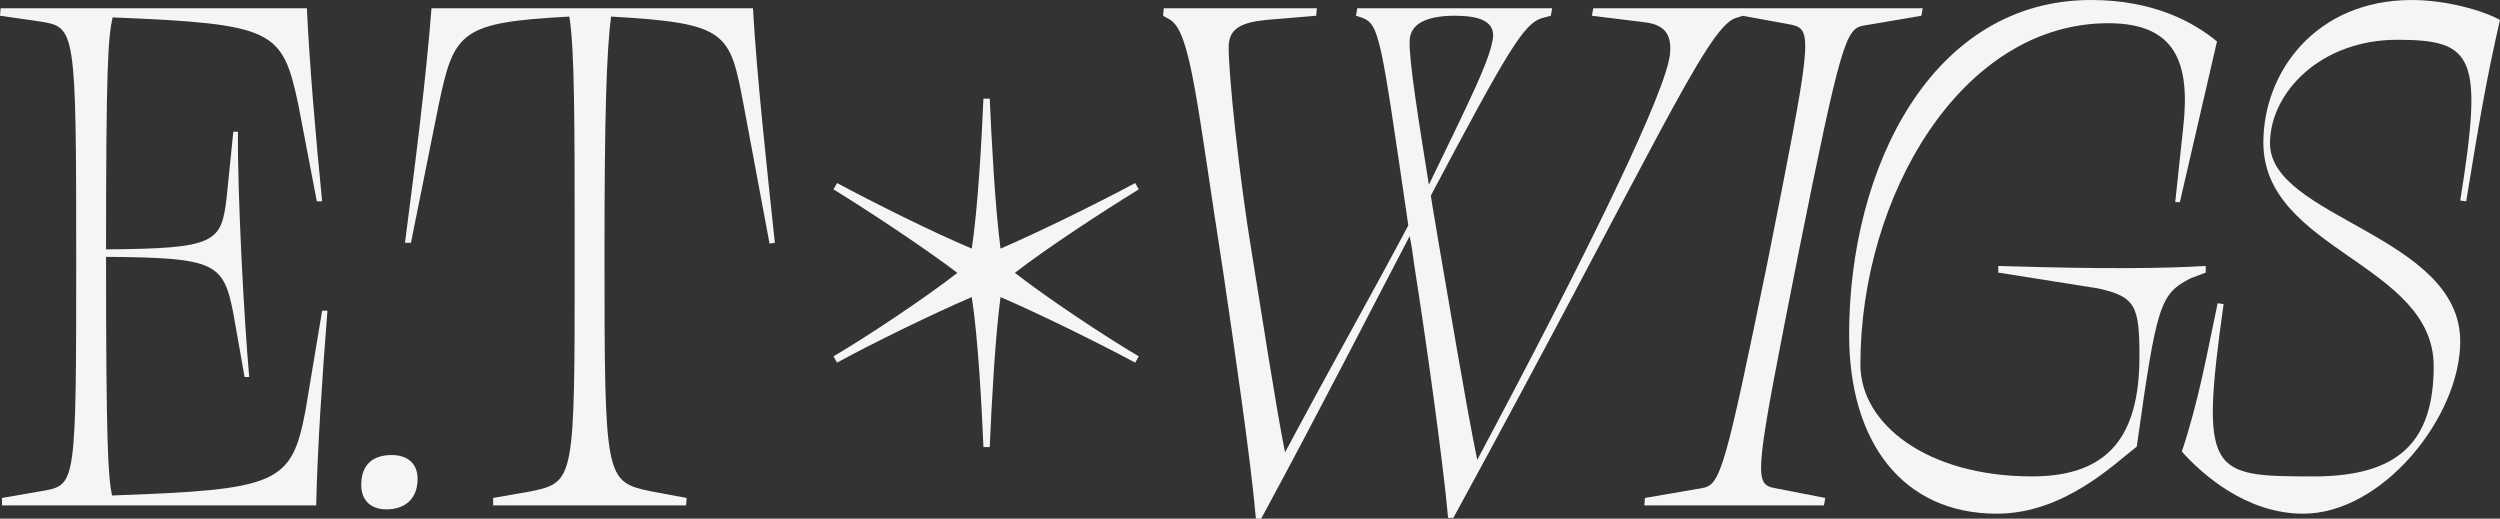
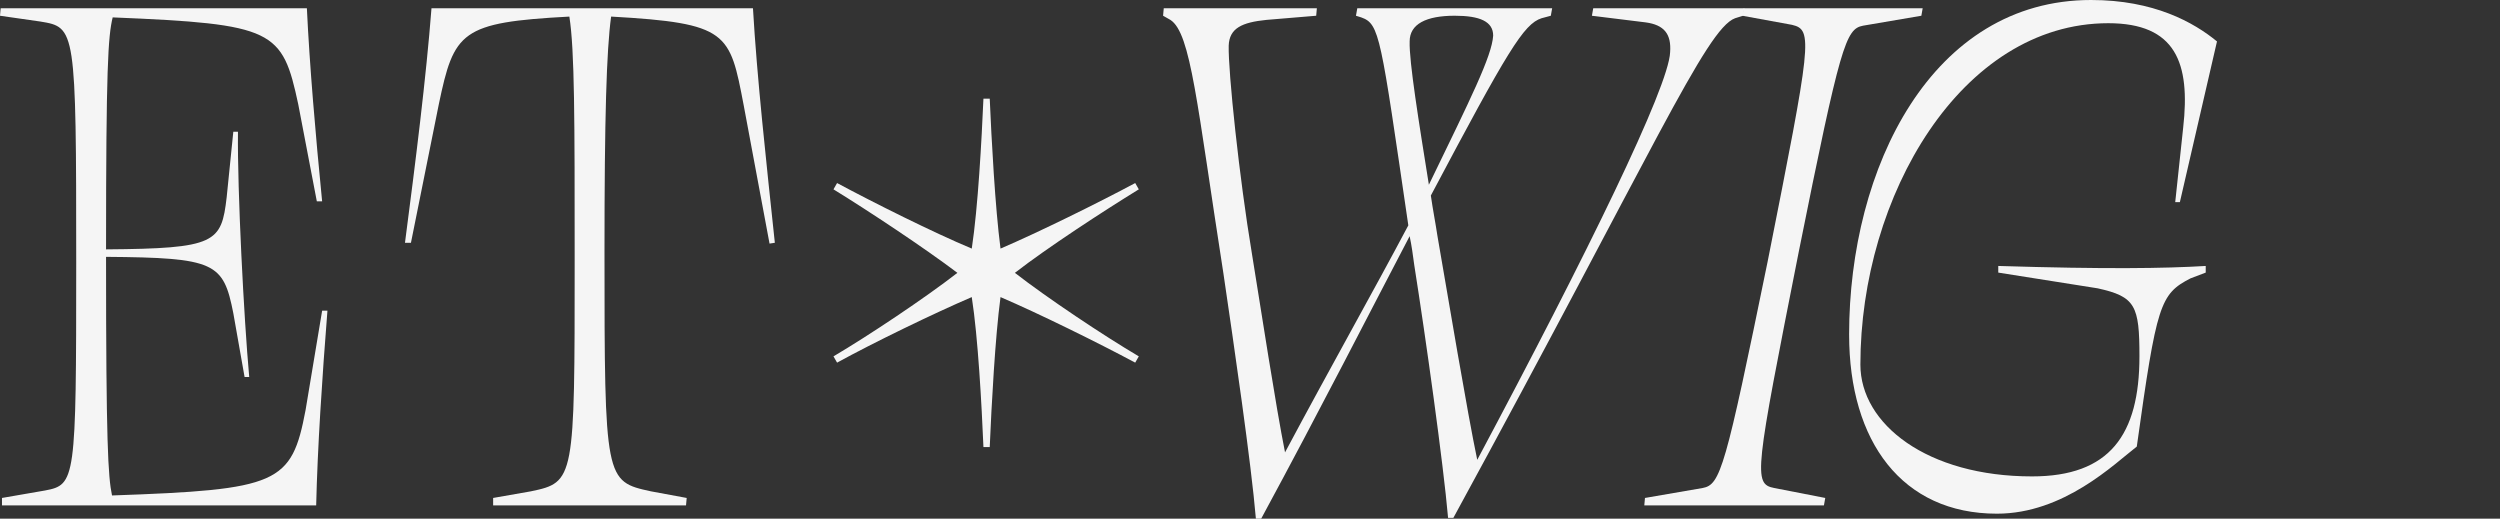
<svg xmlns="http://www.w3.org/2000/svg" viewBox="0 0 2066.41 428.7" data-sanitized-data-name="Layer 2" data-name="Layer 2" id="Layer_2">
  <rect x="0" y="0" width="2066.41" height="428.7" fill="#333333" stroke="none" />
  <defs>
    <style>
      .cls-1 {
        fill: #f5f5f5;
        stroke-width: 0px;
      }
    </style>
  </defs>
  <g data-sanitized-data-name="Layer 1" data-name="Layer 1" id="Layer_1-2">
    <g>
      <path d="M261.33,417.75H1.64v-6.16l35.61-6.17c25.2-4.79,25.75-8.22,25.75-188.33,0-193.81-.55-194.49-29.58-199.28L0,13.01l.55-6.16h253.11c2.19,46.57,7.12,104.09,12.6,159.56h-4.38l-15.34-80.12c-13.15-61.63-19.72-66.43-153.4-71.91-3.84,15.75-5.48,41.77-5.48,191.75,90.95-.68,95.33-5.47,99.71-43.14l5.48-54.1h3.84c-.55,48.63,4.93,154.77,9.31,202.71h-3.84l-9.31-52.73c-8.22-41.77-14.79-45.88-105.19-46.57,0,154.09,1.64,181.48,4.93,197.23,137.52-4.79,148.47-9.59,159.98-70.54l13.7-82.18h4.38c-4.38,55.47-8.22,113.68-9.31,160.94Z" class="cls-1" />
-       <path d="M298.59,400.76c0-16.98,9.86-24.65,25.2-24.65,12.6,0,21.37,6.57,21.37,19.72,0,16.98-10.96,25.2-25.75,25.2-12.6,0-20.82-7.12-20.82-20.27Z" class="cls-1" />
      <path d="M567.04,417.75h-159.43v-6.16l31.23-5.48c36.16-7.53,36.16-9.59,36.16-190.38,0-117.79,0-173.95-4.38-202.02-89.85,4.79-95.33,12.33-107.93,72.59l-23.01,114.37h-4.93c8.77-67.12,17.53-136.97,21.91-193.81h265.72c3.28,56.84,10.96,126.69,18.08,193.81l-4.38.68-21.37-114.37c-11.51-60.27-12.6-67.8-109.57-73.28-3.84,28.08-5.48,83.55-5.48,194.49,0,189.01.55,189.7,38.35,197.92l29.59,5.48-.55,6.16Z" class="cls-1" />
      <path d="M818.08,81.54c1.48,34.14,4.45,89.8,8.91,123.94,31.17-13.36,80.9-37.85,111.33-54.18l2.97,5.2c-28.94,17.81-75.7,48.24-102.42,69.02,26.72,20.78,73.48,51.95,102.42,69.03l-2.97,5.19c-30.43-16.33-80.16-40.82-111.33-54.18-4.45,33.4-7.42,89.06-8.91,123.95h-5.2c-1.48-34.88-4.45-90.55-9.65-123.95-31.17,13.36-81.64,37.85-111.33,54.18l-2.97-5.19c28.94-17.07,75.7-48.25,102.42-69.03-27.46-20.78-73.48-51.21-102.42-69.02l2.97-5.2c30.43,16.33,79.41,40.82,111.33,54.18,5.19-34.14,8.16-89.8,9.65-123.94h5.2Z" class="cls-1" />
      <path d="M1165.17,195.18c-32.33,61.63-72.32,140.39-122.72,233.53h-4.38c-3.84-45.89-18.08-143.13-26.84-202.71-21.91-140.39-26.84-198.6-43.83-209.56l-6.03-3.43.55-6.16h126.55l-.55,6.16-41.09,3.43c-20.27,2.05-30.68,6.85-31.23,21.23-.55,21.23,8.77,109.58,19.17,171.89,7.67,47.25,19.72,126.01,27.39,164.36,37.26-69.85,72.87-132.86,101.91-187.64-23.01-156.83-23.56-166.41-38.9-171.89l-4.38-1.37,1.09-6.16h161.07l-1.1,6.16-7.67,2.06c-14.79,4.79-27.94,26.71-91.49,146.55,1.64,11.64,3.84,22.6,5.48,33.56,8.77,50.68,24.66,145.87,32.87,184.9,90.94-170.52,158.33-308.17,159.43-336.93,1.09-15.07-4.93-22.6-20.27-24.66l-44.38-5.48,1.09-6.16h124.91l-1.09,6.16-6.58,2.06c-24.1,8.9-67.39,109.57-232.84,412.96h-4.38c-3.84-44.52-18.63-149.98-27.94-208.87-1.1-8.22-2.19-16.44-3.84-23.97ZM1165.17,34.24c-.55,16.44,7.67,67.11,15.89,118.47,34.51-71.22,52.04-106.15,53.14-123.27,0-11.64-10.96-16.44-31.78-16.44-23.56,0-37.25,6.85-37.25,21.23Z" class="cls-1" />
      <path d="M1481.29,20.54l-41.09-7.53,1.09-6.16h147.92l-1.09,6.16-48.21,8.22c-14.24,2.74-18.63,15.07-53.14,186.96-36.16,182.85-37.8,191.75-20.27,195.18l42.19,8.22-1.1,6.16h-148.47l.55-6.16,47.66-8.22c14.79-2.74,18.63-15.75,53.69-186.96,36.16-182.16,37.8-191.75,20.27-195.86Z" class="cls-1" />
      <path d="M1528.41,276.67c0-138.33,68.48-276.67,199.97-276.67,52.05,0,84.92,18.49,104.1,34.24l-30.68,132.86h-3.84l6.58-61.63c6.03-53.42-6.03-86.29-61.91-86.29-121.63,0-204.9,143.13-204.9,282.15,0,49.31,55.34,92.45,141.9,92.45,64.1,0,88.76-34.24,88.76-99.3,0-41.77-3.29-49.31-34.52-56.16l-82.18-13.01v-5.48c88.75,2.74,137.51,2.05,171.48,0v5.48l-12.6,4.79c-25.2,13.01-27.94,21.23-44.38,139.02-18.63,14.38-60.27,55.47-115.6,55.47-78.35,0-122.17-59.58-122.17-147.92Z" class="cls-1" />
-       <path d="M2066.41,16.44c-11.51,49.99-17.53,86.29-27.94,149.98l-4.93-.68c19.17-119.16,11.51-132.86-52.05-132.86s-105.19,43.83-105.19,85.6c0,61.64,157.24,76.02,157.24,163.68,0,62.32-64.1,142.44-129.85,142.44-47.11,0-83.82-32.87-100.26-51.36,13.7-41.09,20.82-80.81,29.58-122.58l4.93.68c-19.72,141.07-11.51,142.45,74.51,142.45,69.58,0,99.16-28.08,99.16-91.09,0-84.91-140.8-95.87-140.8-184.9,0-58.21,43.28-117.79,122.72-117.79,29.04,0,59.17,8.9,72.87,16.44Z" class="cls-1" />
    </g>
  </g>
</svg>